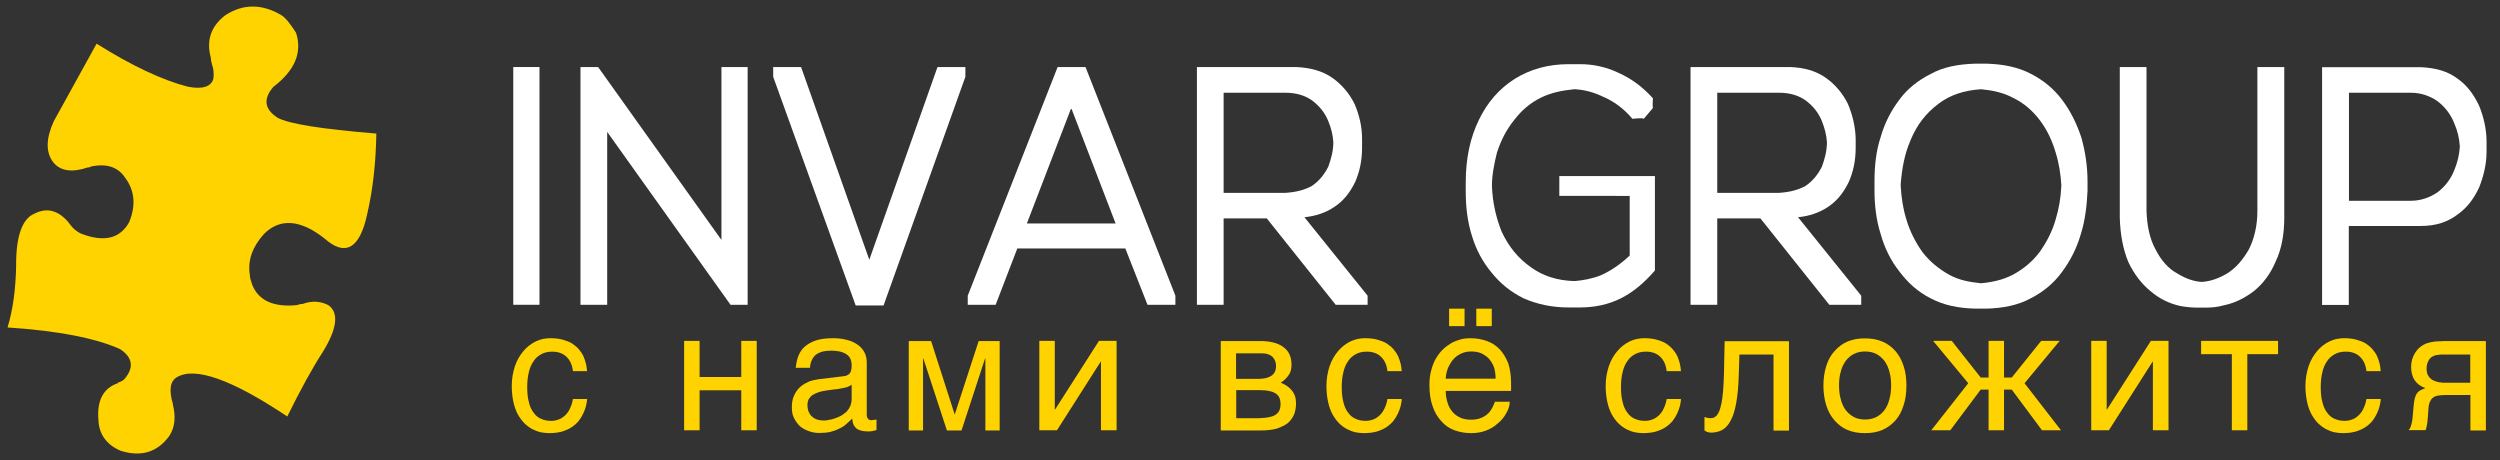
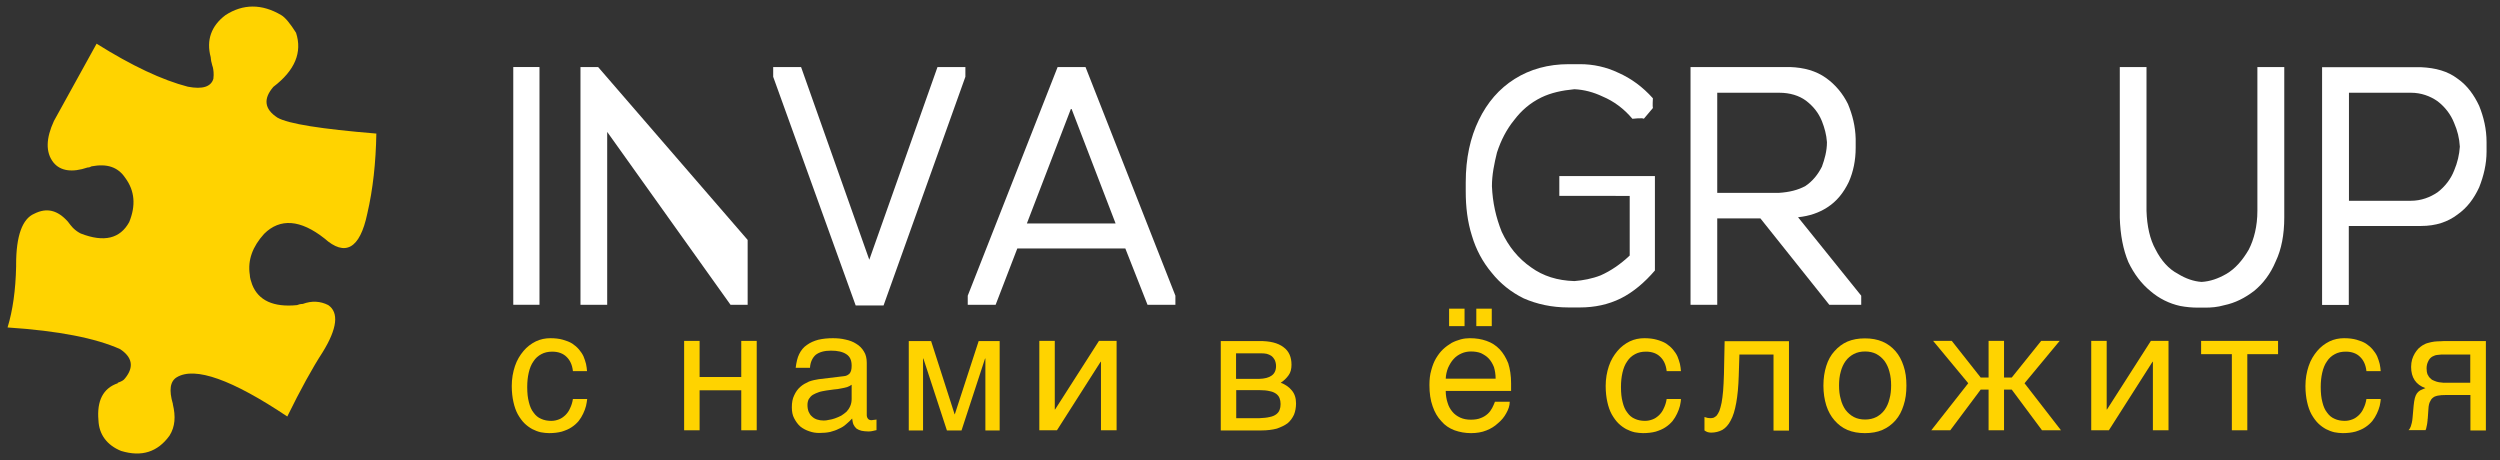
<svg xmlns="http://www.w3.org/2000/svg" id="Слой_1" x="0px" y="0px" viewBox="0 0 1488 274" style="enable-background:new 0 0 1488 274;" xml:space="preserve">
  <rect x="0" y="0" width="1488" height="274" fill="#333333" stroke="none" />
  <style type="text/css"> .st0{fill:#FFFFFF;} .st1{fill:#FFD300;} </style>
  <g>
    <path class="st0" d="M1475.6,63c-3-6.4-7.1-12.2-12.9-16.2c-5.8-4.4-12.9-6.4-21.7-6.8c-0.7,0-1.4,0-2,0h-52.8c-0.3,0-0.7,0-1.4,0 s-1.7,0-2.7,0v141.5h15.9v-47h43c8.8,0,15.9-2.4,21.7-6.8c5.8-4.1,9.8-9.5,12.9-16.2c2.7-6.8,4.4-13.9,4.4-21.3c0-0.7,0-1,0-1.4 c0-0.7,0-1,0-1.4c0-0.7,0-1,0-1.4c0-0.7,0-1,0-1.4C1480,76.8,1478.3,69.7,1475.6,63z M1464.1,87.3c-0.3,4.7-1.4,9.5-3.4,14.2 c-2,5.1-5.4,9.5-9.8,12.9c-4.4,3-9.8,5.1-15.9,5.1h-36.9V55.2h36.9c6.1,0,11.5,2,15.9,5.1c4.4,3.4,7.8,7.8,9.8,12.9 C1462.7,77.8,1463.8,82.2,1464.1,87.3z" />
    <path class="st0" d="M1359.5,39.9h-15.9v85.6c0,9.1-2,16.9-5.1,23c-3.7,6.4-8.1,11.5-13.5,14.6c-4.7,2.7-9.5,4.4-14.6,4.7 c-4.7-0.3-9.5-2-13.9-4.7c-5.8-3-10.2-8.1-13.5-14.6c-3.4-6.1-5.1-13.9-5.4-23V39.9h-15.9v89.7c0.3,10.2,2,19,5.1,26.4 c3.4,7.1,7.8,12.9,13.2,17.3c5.1,4.4,11.2,7.4,17.6,8.8c3.7,0.7,7.1,1,10.8,1c0,0,0.3,0,0.7,0c0.3,0,0.7,0,1,0c0.7,0,1,0,1.7,0 c0,0,0.3,0,0.7,0c3.7,0,7.4-0.3,11.2-1.4c6.8-1.4,12.5-4.4,17.9-8.5c5.4-4.4,9.8-10.2,12.9-17.6c3.4-7.1,5.1-15.9,5.1-26.1V39.9z" />
-     <path class="st0" d="M1227.5,59.6c-5.1-6.8-11.2-11.8-18.6-15.6c-7.8-4.1-16.6-5.8-26.4-6.1c-0.3,0-0.7,0-1.4,0c-0.3,0-1,0-1.4,0 c-0.3,0-0.7,0-0.7,0c-0.3,0-0.7,0-0.7,0c-0.7,0-1,0-1.7,0c-0.3,0-0.7,0-1,0c-10.2,0.3-19,2-26.4,6.1c-7.4,3.7-13.9,8.8-18.6,15.2 c-5.1,6.8-8.8,13.9-11.2,22.3c-2.7,8.1-3.7,16.9-3.7,26.4c0,0,0,0.3,0,0.7v2c0,0,0,0.3,0,0.7v2c0,8.8,1,17.6,3.7,26.1 c2.4,8.5,6.1,15.9,11.2,22.3c5.1,6.8,11.2,12.2,18.6,15.9c7.8,4.1,16.2,5.8,26.4,6.1c0.3,0,0.7,0,1,0c0.7,0,1,0,1.7,0 c0,0,0.3,0,0.7,0c0,0,0.3,0,0.7,0c0.3,0,1,0,1.4,0c0.7,0,1,0,1.4,0c9.8-0.3,18.6-2,26.1-6.1c7.4-3.7,13.9-9.1,18.6-15.6 c5.1-6.8,8.8-14.2,11.2-22.3c2.7-8.5,3.7-17.3,4.1-26.1c0-0.7,0-1.4,0-1.7c0-0.3,0-0.7,0-1c0-0.7,0-1.4,0-1.7v-1 c0-9.5-1.4-18.3-3.7-26.4C1236,73.4,1232.3,66,1227.5,59.6z M1179.1,53.1c7.1,0.7,13.2,2,19,5.1c6.4,3,11.8,7.8,15.9,13.2 c4.4,5.8,7.4,12.2,9.5,19.3c2,6.4,3,12.9,3.4,19.3c0,0.3,0,0.3,0,0.7l0,0c-0.3,6.8-1.4,13.5-3.4,20c-2,7.1-5.4,13.5-9.5,19.3 c-4.4,5.8-9.8,10.2-15.9,13.5c-5.8,3-11.8,4.4-19,5.1c-7.1-0.7-13.5-2-19-5.1c-6.1-3.4-11.5-7.8-15.9-13.5 c-4.1-5.8-7.4-12.2-9.5-19.3c-2-6.4-3-12.9-3.4-20v-1c0.7-9.5,2.4-18.3,5.8-26.1c3.7-9.1,9.1-16.2,16.9-22 C1160.8,56.5,1169,53.8,1179.1,53.1z" />
    <path class="st0" d="M1099.9,61.9c-3-6.1-7.4-11.5-13.2-15.6s-12.9-6.1-21.3-6.4c-0.7,0-1.4,0-2,0h-30.8c-6.8,0-13.2,0-19.6,0h-2.7 c-0.3,0-0.7,0-1.4,0s-1.7,0-2.7,0v141.5h15.9V130h25.7l41,51.4h19V176l-37.6-46.7c6.8-0.7,12.5-2.7,17.3-5.8 c5.8-3.7,9.8-8.8,12.9-15.2c2.7-6.1,4.1-12.9,4.1-20.3c0-0.3,0-0.3,0-0.7v-2c0-0.3,0-0.3,0-0.7v-0.3c0-0.7,0-1.4,0-1.7 C1104.3,75.1,1102.6,68.4,1099.9,61.9z M1087.4,84.6c0,5.4-1.4,10.2-3,14.6c-2.4,4.7-5.4,8.5-9.8,11.5c-4.4,2.4-9.5,3.7-15.9,4.1 h-36.6V55.2h36.9c6.4,0,11.8,1.7,15.9,4.7c4.4,3.4,7.4,7.1,9.5,12.2C1086,76.2,1087.1,80.2,1087.4,84.6z" />
    <path class="st0" d="M937.1,53.1c5.8,0.3,11.2,1.7,16.9,4.4c6.4,2.7,12.5,7.1,17.6,13.2c0,0,6.4-0.7,6.8,0l5.4-6.4 c-0.3-0.7,0-5.8,0-5.8c-6.1-6.8-12.9-11.8-20.6-15.2c-7.1-3.4-14.9-5.1-22.7-5.1c-0.3,0-1,0-1,0c-0.7,0-1.4,0-1.7,0s-0.3,0-0.7,0 s-0.7,0-1,0s-0.7,0-1.4,0c-0.3,0-0.7,0-1,0c-12.2,0-23,3-32.2,8.8s-16.2,13.9-21.3,24.4s-7.8,22.7-7.8,37.2c0,0,0,0.3,0,0.7v2 c0,0,0,0.3,0,0.7v2c0,9.1,1,17.9,3.7,26.4c2.4,8.1,6.4,15.6,11.8,22c5.1,6.4,11.5,11.5,19,15.2c7.8,3.4,16.6,5.4,26.7,5.4 c0.7,0,1.4,0,2,0c0.3,0,0.3,0,0.3,0c0.7,0,1,0,1.7,0h0.7h1c0,0,0.7,0,1,0c8.8,0,16.9-1.7,24.4-5.4c7.4-3.7,14.2-9.5,20.3-16.6 v-56.2h-56.9v11.8H970v35.5c-5.4,5.1-11.2,9.1-17.3,11.8c-5.1,2-10.5,3-15.6,3.4c-10.2-0.3-18.6-3-25.7-8.1 c-7.8-5.4-13.5-12.5-17.6-21.3c-3.4-8.5-5.4-17.3-5.8-27.1c0-6.8,1.4-13.5,3-20c2.4-7.4,5.8-13.9,10.2-19.3 c4.4-5.8,9.5-10.2,16.2-13.5C923.2,55.2,929.7,53.8,937.1,53.1z" />
-     <path class="st0" d="M771.6,39.9c-0.7,0-1.4,0-2,0h-30.8c-6.8,0-13.2,0-19.6,0h-2.7c-0.3,0-0.7,0-1.4,0c-0.7,0-1.7,0-2.7,0v141.5 h15.9V130H754l41,51.4h19V176l-37.6-46.7c6.8-0.7,12.5-2.7,17.3-5.8c5.8-3.7,9.8-8.8,12.9-15.2c2.7-6.1,4.1-12.9,4.1-20.3 c0-0.3,0-0.3,0-0.7v-2c0-0.3,0-0.3,0-0.7v-0.3c0-0.7,0-1.4,0-1.7c0-7.4-1.7-14.2-4.4-20.6c-3-6.1-7.4-11.5-13.2-15.6 S780.1,40.3,771.6,39.9z M765.2,55.2c6.4,0,11.8,1.7,15.9,4.7c4.4,3.4,7.4,7.1,9.5,12.2c1.7,4.1,2.7,8.1,3,12.5 c0,5.4-1.4,10.2-3,14.6c-2.4,4.7-5.4,8.5-9.8,11.5c-4.4,2.4-9.5,3.7-15.9,4.1h-36.6V55.2H765.2z" />
    <path class="st0" d="M646.1,39.9h-16.6L576,176v5.4h16.6l12.9-33.5h64.3l13.2,33.5h16.6V176L646.1,39.9z M664,133h-52.8l26.4-68.7 L664,133z" />
    <path class="st0" d="M574.6,39.9h-16.6l-40.6,114.7L476.8,39.9h-16.6v5.8l49.1,136.1h16.6l48.7-136.1V39.9z" />
-     <path class="st0" d="M445,39.9h-15.6v102.9L356,39.9h-10.5v141.5h15.9V78.5l73.4,102.9H445V39.9z" />
+     <path class="st0" d="M445,39.9v102.9L356,39.9h-10.5v141.5h15.9V78.5l73.4,102.9H445V39.9z" />
    <path class="st0" d="M321.1,39.9h-15.6v141.5h15.6V39.9z" />
  </g>
  <g>
    <path class="st1" d="M218.6,127.2c3.4-14.6,5.1-30.5,5.4-47.7c-32.8-2.7-52.5-5.8-58.9-9.5c-7.8-5.1-8.5-11.2-2.4-18.3 c12.9-9.8,17.3-20.6,13.5-32.2c-3.4-5.4-6.4-9.1-8.8-10.5c-11.5-6.8-22.7-6.8-33.2,0c-8.5,6.4-11.5,14.9-8.8,25 c0,1,0.3,1.7,0.3,2.4c0.3,0.7,0.3,1.7,1,3.7c0.3,1.4,0.7,3.7,0.3,6.8c-1.4,4.7-6.4,6.4-15.2,4.7C96.7,47.7,78.5,39.2,57.5,26 L32.1,72c-4.7,10.2-5.1,18.6-0.3,24.7c4.1,5.1,11.2,6.1,20.3,3c1,0,1.7-0.3,2.4-0.7c9.1-1.7,15.6,0.3,20,6.8 c5.8,7.8,6.4,16.6,2.4,26.4c-5.4,9.8-14.9,12.2-28.8,6.8c-1.4-0.7-3-1.7-4.7-3.4c-1-1-2-2.4-3-3.7c-6.1-6.8-12.5-8.5-20-4.7 c-7.1,3-10.8,13.2-10.8,30.1c0,0.7,0,1,0,1.4c-0.3,13.9-2,26.1-5.1,36.2c30.5,2,52.5,6.4,67,12.9c7.1,4.7,8.5,10.5,3,17.3 c-1,1.4-2.4,2-4.4,2.7v0.3c-8.8,3-12.5,10.5-11.5,22c0.3,8.5,5.1,14.9,13.5,18.3c12.2,3.7,21.7,0.7,28.8-9.1 c3.4-5.4,3.7-11.5,2-18.6c0,0,0,0,0-0.3c-2.4-8.1-1.7-13.5,2.4-15.9c10.8-6.4,32.8,1.4,65.7,23.4c7.8-15.9,14.9-28.8,21-38.2 c8.8-14.2,9.8-23.7,3.4-28.1c-4.7-2.4-9.8-2.7-15.2-0.7c-1.4,0-2.4,0.3-3.4,0.7c-13.9,1.4-23-2.7-26.7-12.2c-0.7-2-1.4-4.1-1.4-5.8 c-1.4-8.8,1.7-16.9,8.5-24.4c9.5-9.5,21.7-8.5,35.9,2.7C205.4,152.9,214.2,148.2,218.6,127.2z" />
  </g>
  <g>
    <path class="st1" d="M348.8,241.6c-0.4,1.6-1,3.1-1.7,4.6c-0.7,1.5-1.6,3-2.7,4.4c-1.1,1.3-2.5,2.6-4.2,3.7 c-1.6,1.1-3.6,1.9-5.8,2.6c-2.2,0.6-4.8,0.9-7.6,0.9c-1.5,0-3.2-0.2-4.9-0.5c-1.8-0.4-3.5-1.1-5.1-1.9c-1.6-0.9-3.2-2-4.7-3.5 c-1.4-1.4-2.7-3.2-3.9-5.3c-1.1-2-2-4.5-2.6-7.3c-0.6-2.6-1-5.9-1-9.5c0-4.4,0.7-8.3,1.9-11.9c1.2-3.6,3-6.5,5.1-9 c2-2.4,4.5-4.3,7.3-5.7c2.7-1.3,5.7-1.9,8.7-1.9c2.8,0,5.3,0.3,7.4,0.9c2.1,0.6,4,1.3,5.6,2.3c1.5,1,2.8,2.1,4,3.5 c1.1,1.3,2,2.6,2.7,4.1c0.6,1.5,1.1,2.9,1.5,4.5c0.3,1.4,0.5,3,0.6,4.3H341c-0.4-3.7-1.7-6.5-3.8-8.5c-2-2-4.9-3.1-8.5-3.1 c-2.5,0-4.7,0.5-6.5,1.5c-1.9,1-3.5,2.4-4.7,4.3c-1.3,1.8-2.2,4.1-2.8,6.7c-0.6,2.6-0.9,5.4-0.9,8.5c0,3.6,0.3,6.5,1,9.1 c0.6,2.5,1.5,4.6,2.8,6.2c1.2,1.7,2.6,2.9,4.5,3.7c1.7,0.8,3.8,1.2,6,1.2c1.6,0,3.1-0.3,4.6-0.9c1.4-0.5,2.6-1.4,3.8-2.5 c1.1-1.1,2.1-2.4,2.8-4.1c0.8-1.6,1.4-3.5,1.7-5.5h8.5C349.4,238.7,349.1,240.1,348.8,241.6z" />
    <path class="st1" d="M441.2,224.4v-21.5h9.2v53.2h-9.2v-23.8h-24.8v23.8h-9.2v-53.2h9.2v21.5H441.2z" />
    <path class="st1" d="M475.7,210.7c1.1-2.2,2.6-4.1,4.6-5.4c1.9-1.4,4.2-2.4,6.8-3.1c2.6-0.6,5.5-0.9,8.6-0.9c2.5,0,5.1,0.2,7.5,0.8 c2.4,0.5,4.6,1.3,6.4,2.5c1.9,1.1,3.5,2.7,4.6,4.6c1.2,1.8,1.7,4.2,1.7,6.8V247c0,0.8,0.2,1.6,0.7,2.2c0.4,0.6,1.2,0.9,2.2,0.9 c0.4,0,0.9-0.1,1.4-0.2c0.5,0,1-0.1,1.5-0.2v6.3c-0.7,0.2-1.5,0.4-2.2,0.5c-0.7,0.2-1.6,0.3-2.6,0.3c-1.6,0-2.9-0.2-4.1-0.4 c-1.2-0.3-2.1-0.7-3-1.3c-0.7-0.6-1.3-1.4-1.8-2.4c-0.4-0.9-0.6-2.1-0.8-3.6c-1.1,1.2-2.3,2.3-3.6,3.4c-1.2,1.1-2.6,2-4.3,2.7 c-1.5,0.8-3.3,1.4-5.2,1.9c-1.9,0.4-4.1,0.6-6.5,0.6c-2,0-4-0.3-5.9-1c-1.9-0.6-3.8-1.6-5.3-2.8c-1.5-1.3-2.7-3-3.7-4.9 c-1-1.8-1.4-4.1-1.4-6.6c0-2.7,0.4-5.1,1.4-7.1c0.9-2,2.1-3.7,3.6-5c1.5-1.4,3.3-2.3,5.2-3.2c1.9-0.7,3.9-1.1,5.8-1.4l15-1.8 c1.4-0.1,2.5-0.7,3.4-1.6c0.8-1,1.2-2.4,1.2-4.6c0-3.3-1-5.5-3.2-6.9c-2.1-1.4-5.1-2.1-9.1-2.1c-4.1,0-7,0.9-9.1,2.5 c-1.9,1.7-3.2,4.3-3.4,7.7h-8.5C474,215.6,474.6,212.9,475.7,210.7z M504.2,230.4c-1.1,0.3-2.3,0.6-3.6,0.8 c-1.3,0.3-2.7,0.5-4.2,0.6l-4.4,0.6c-1.6,0.3-3.2,0.5-4.6,1c-1.3,0.4-2.5,1-3.6,1.6c-1.1,0.7-1.8,1.6-2.4,2.5 c-0.5,1-0.8,2.1-0.8,3.5c0,1.5,0.2,2.8,0.7,4.1c0.5,1.1,1.1,2.1,2,2.8c0.8,0.8,1.8,1.4,3,1.8c1.2,0.4,2.5,0.6,4,0.6 c0.9,0,1.9-0.1,3.1-0.4c1.2-0.2,2.3-0.4,3.6-0.9c1.3-0.4,2.4-1,3.7-1.6c1.1-0.7,2.2-1.5,3.2-2.4c0.9-1,1.6-2,2.2-3.4 c0.5-1.2,0.8-2.5,0.8-4.1v-8.5C506.1,229.6,505.2,230,504.2,230.4z" />
    <path class="st1" d="M568.3,246.6l14.2-43.6h12.5v53.2h-8.5v-42.8h-0.2l-14,42.8h-8.7l-14-42.8h-0.2v42.8h-8.5v-53.2h13.3l14,43.6 H568.3z" />
    <path class="st1" d="M628,243.7l26.1-40.8h10.5v53.2h-9.3v-40.8h-0.2l-26,40.8h-10.5v-53.2h9.2v40.8H628z" />
    <path class="st1" d="M763.9,206.6c3.3,2.4,4.8,5.9,4.8,10.5c0,2.4-0.5,4.6-1.7,6.2c-1.2,1.7-2.7,3.2-4.7,4.5c2.7,1,5,2.6,6.6,4.6 c1.7,2,2.5,4.6,2.5,7.7c0,2.4-0.4,4.7-1.2,6.7c-0.9,1.9-2.1,3.7-3.8,5.1c-1.7,1.3-3.9,2.3-6.4,3.2c-2.6,0.7-5.8,1.1-9.3,1.1h-24.1 v-53.2h22.7C755.8,202.9,760.6,204.1,763.9,206.6z M756.8,223.6c1.8-1.2,2.7-3.2,2.7-5.7c0-1.4-0.3-2.6-0.8-3.7 c-0.5-0.9-1.1-1.7-1.9-2.3c-0.9-0.6-1.7-1-2.8-1.3c-1-0.2-2.1-0.3-3.2-0.3h-15.1v15.2h13.8C752.7,225.4,755.1,224.8,756.8,223.6z M755.7,248.2c1.6-0.3,2.8-0.8,3.9-1.6c0.9-0.7,1.6-1.5,2-2.6c0.4-1,0.6-2.1,0.6-3.5s-0.2-2.4-0.6-3.5c-0.4-1.1-1.1-1.9-2-2.6 c-1-0.7-2.2-1.3-3.9-1.6c-1.6-0.4-3.7-0.6-6.1-0.6h-13.8v16.7h13.8C752.1,248.8,754.1,248.6,755.7,248.2z" />
-     <path class="st1" d="M833.7,241.6c-0.4,1.6-1,3.1-1.7,4.6c-0.7,1.5-1.6,3-2.7,4.4c-1.1,1.3-2.5,2.6-4.2,3.7 c-1.6,1.1-3.6,1.9-5.8,2.6c-2.2,0.6-4.8,0.9-7.6,0.9c-1.5,0-3.2-0.2-4.9-0.5c-1.8-0.4-3.5-1.1-5.1-1.9c-1.6-0.9-3.2-2-4.7-3.5 c-1.4-1.4-2.7-3.2-3.9-5.3c-1.1-2-2-4.5-2.6-7.3c-0.6-2.6-1-5.9-1-9.5c0-4.4,0.7-8.3,1.9-11.9c1.2-3.6,3-6.5,5.1-9 c2-2.4,4.5-4.3,7.3-5.7c2.7-1.3,5.7-1.9,8.7-1.9c2.8,0,5.3,0.3,7.4,0.9c2.1,0.6,4,1.3,5.6,2.3c1.5,1,2.8,2.1,4,3.5 c1.1,1.3,2,2.6,2.7,4.1c0.6,1.5,1.1,2.9,1.5,4.5c0.3,1.4,0.5,3,0.6,4.3h-8.5c-0.4-3.7-1.7-6.5-3.8-8.5c-2-2-4.9-3.1-8.5-3.1 c-2.5,0-4.7,0.5-6.5,1.5c-1.9,1-3.5,2.4-4.7,4.3c-1.3,1.8-2.2,4.1-2.8,6.7c-0.6,2.6-0.9,5.4-0.9,8.5c0,3.6,0.3,6.5,1,9.1 c0.6,2.5,1.5,4.6,2.8,6.2c1.2,1.7,2.6,2.9,4.5,3.7c1.7,0.8,3.8,1.2,6,1.2c1.6,0,3.1-0.3,4.6-0.9c1.4-0.5,2.6-1.4,3.8-2.5 c1.1-1.1,2.1-2.4,2.8-4.1c0.8-1.6,1.4-3.5,1.7-5.5h8.5C834.3,238.7,834,240.1,833.7,241.6z" />
    <path class="st1" d="M896.5,246c-1.2,2.2-2.8,4.2-4.9,5.9c-1.9,1.8-4.3,3.3-6.9,4.3c-2.7,1.1-5.8,1.6-9.1,1.6 c-3.6,0-6.8-0.6-9.9-1.7c-3.1-1.2-5.7-2.9-7.8-5.4c-2.2-2.3-4-5.3-5.2-8.9c-1.3-3.6-1.9-7.8-1.9-12.6c0-3.3,0.3-6.2,1.1-8.9 c0.7-2.6,1.6-5,2.8-7s2.6-3.9,4.2-5.4c1.6-1.5,3.3-2.7,5.1-3.8c1.7-0.9,3.6-1.6,5.4-2.1s3.7-0.7,5.4-0.7c3.7,0,6.9,0.5,10,1.6 c3.1,1.1,5.6,2.7,7.8,5c2.1,2.2,3.8,5.1,5.1,8.3c1.1,3.5,1.7,7.4,1.7,11.9v4.6h-38.9c0,2.5,0.4,4.9,1.1,7c0.6,2.1,1.6,3.9,2.9,5.4 c1.2,1.5,2.8,2.6,4.7,3.5c1.8,0.8,3.9,1.2,6.2,1.2s4.4-0.3,6-1c1.6-0.6,2.9-1.4,4.1-2.5c1.1-1,1.9-2.1,2.6-3.4 c0.7-1.3,1.2-2.5,1.7-3.8h8.8C898.6,241.5,897.8,243.7,896.5,246z M889.2,218.5c-0.8-2-1.8-3.7-3.1-5.1c-1.2-1.3-2.8-2.3-4.6-3.2 c-1.8-0.7-3.8-1-6-1c-2,0-4,0.4-5.7,1.2c-1.8,0.8-3.4,1.9-4.7,3.4c-1.3,1.4-2.3,3.2-3.2,5.1c-0.8,2-1.3,4.2-1.4,6.5h29.7 C890.2,222.9,889.8,220.5,889.2,218.5z M862.5,194.1v-10.4h9.2v10.4H862.5z M878.7,194.1v-10.4h9.2v10.4H878.7z" />
    <path class="st1" d="M999.9,241.6c-0.4,1.6-1,3.1-1.7,4.6c-0.7,1.5-1.6,3-2.7,4.4c-1.1,1.3-2.5,2.6-4.2,3.7 c-1.6,1.1-3.6,1.9-5.8,2.6c-2.2,0.6-4.8,0.9-7.6,0.9c-1.5,0-3.2-0.2-4.9-0.5c-1.8-0.4-3.5-1.1-5.1-1.9c-1.6-0.9-3.2-2-4.7-3.5 c-1.4-1.4-2.7-3.2-3.9-5.3c-1.1-2-2-4.5-2.6-7.3c-0.6-2.6-1-5.9-1-9.5c0-4.4,0.7-8.3,1.9-11.9c1.2-3.6,3-6.5,5.1-9 c2-2.4,4.5-4.3,7.3-5.7c2.7-1.3,5.7-1.9,8.7-1.9c2.8,0,5.3,0.3,7.4,0.9c2.1,0.6,4,1.3,5.6,2.3c1.5,1,2.8,2.1,4,3.5 c1.1,1.3,2,2.6,2.7,4.1c0.6,1.5,1.1,2.9,1.5,4.5c0.3,1.4,0.5,3,0.6,4.3h-8.5c-0.4-3.7-1.7-6.5-3.8-8.5c-2-2-4.9-3.1-8.5-3.1 c-2.5,0-4.7,0.5-6.5,1.5c-1.9,1-3.5,2.4-4.7,4.3c-1.3,1.8-2.2,4.1-2.8,6.7c-0.6,2.6-0.9,5.4-0.9,8.5c0,3.6,0.3,6.5,1,9.1 c0.6,2.5,1.5,4.6,2.8,6.2c1.2,1.7,2.6,2.9,4.5,3.7c1.7,0.8,3.8,1.2,6,1.2c1.6,0,3.1-0.3,4.6-0.9c1.4-0.5,2.6-1.4,3.8-2.5 c1.1-1.1,2.1-2.4,2.8-4.1c0.8-1.6,1.4-3.5,1.7-5.5h8.5C1000.5,238.7,1000.2,240.1,999.9,241.6z" />
    <path class="st1" d="M1033.4,239.8c-0.8,4.4-1.8,7.8-3.3,10.5c-1.3,2.6-3.1,4.5-5,5.6c-1.9,1-4.2,1.6-6.7,1.6 c-0.9,0-1.7-0.2-2.3-0.4c-0.7-0.3-1.2-0.6-1.6-0.9v-8c1.3,0.5,2.4,0.7,3.5,0.7c0.7,0,1.4-0.1,2-0.3c0.6-0.3,1.2-0.7,1.8-1.3 c0.5-0.7,1.1-1.6,1.6-2.8c0.4-1.2,0.9-2.8,1.3-4.8c0.3-1.9,0.7-4.3,0.9-7c0.2-2.8,0.4-6.1,0.5-10l0.4-19.6h38.3v53.2h-9.2v-45.3 h-20.3l-0.4,12.8C1034.7,230.1,1034.2,235.5,1033.4,239.8z" />
    <path class="st1" d="M1133,241.3c-1.1,3.5-2.6,6.4-4.8,8.9c-2.1,2.4-4.8,4.4-7.8,5.7s-6.5,1.9-10.4,1.9c-3.9,0-7.3-0.6-10.4-1.9 c-3.1-1.3-5.6-3.3-7.7-5.7c-2.1-2.4-3.8-5.4-4.9-8.9c-1.1-3.6-1.7-7.4-1.7-11.8c0-4.4,0.6-8.2,1.7-11.7c1.1-3.5,2.7-6.4,4.9-8.8 c2.1-2.4,4.7-4.4,7.7-5.7c3.1-1.3,6.5-1.9,10.4-1.9c3.9,0,7.3,0.6,10.4,1.9c3.1,1.3,5.7,3.3,7.8,5.7c2.1,2.4,3.7,5.4,4.8,8.8 c1.2,3.5,1.7,7.3,1.7,11.7C1134.7,233.9,1134.2,237.7,1133,241.3z M1124.6,221.3c-0.6-2.4-1.6-4.6-2.9-6.4c-1.3-1.7-3-3.2-4.9-4.2 c-1.9-1-4.2-1.5-6.7-1.5s-4.8,0.5-6.7,1.5c-1.9,1-3.6,2.4-4.9,4.2c-1.3,1.8-2.3,4-2.9,6.4c-0.7,2.4-1,5.2-1,8.1c0,3,0.3,5.7,1,8.1 c0.6,2.5,1.6,4.7,2.9,6.5c1.3,1.7,3,3.2,4.9,4.2c1.9,1,4.2,1.5,6.7,1.5s4.8-0.5,6.7-1.5c1.9-1,3.6-2.4,4.9-4.2 c1.3-1.8,2.3-4,2.9-6.5c0.7-2.4,1-5.2,1-8.1C1125.6,226.5,1125.3,223.8,1124.6,221.3z" />
    <path class="st1" d="M1225.9,202.9l-20.9,25.2l21.7,28h-11.3l-18-24.2h-4.6v24.2h-9.2v-24.2h-4.7l-18.1,24.2h-11.3l22-28 l-20.9-25.2h11.1l17.2,21.8h4.7v-21.8h9.2v21.8h4.6l17.5-21.8H1225.9z" />
    <path class="st1" d="M1254.1,243.7l26.1-40.8h10.5v53.2h-9.3v-40.8h-0.2l-26,40.8h-10.5v-53.2h9.2v40.8H1254.1z" />
    <path class="st1" d="M1355.9,202.9v7.9h-18.3v45.3h-9.2v-45.3h-18.3v-7.9H1355.9z" />
    <path class="st1" d="M1416.4,241.6c-0.4,1.6-1,3.1-1.7,4.6c-0.7,1.5-1.6,3-2.7,4.4c-1.1,1.3-2.5,2.6-4.2,3.7 c-1.6,1.1-3.6,1.9-5.8,2.6c-2.2,0.6-4.8,0.9-7.6,0.9c-1.5,0-3.2-0.2-4.9-0.5c-1.8-0.4-3.5-1.1-5.1-1.9c-1.6-0.9-3.2-2-4.7-3.5 c-1.4-1.4-2.7-3.2-3.9-5.3c-1.1-2-2-4.5-2.6-7.3c-0.6-2.6-1-5.9-1-9.5c0-4.4,0.7-8.3,1.9-11.9c1.2-3.6,3-6.5,5.1-9 c2-2.4,4.5-4.3,7.3-5.7c2.7-1.3,5.7-1.9,8.7-1.9c2.8,0,5.3,0.3,7.4,0.9c2.1,0.6,4,1.3,5.6,2.3c1.5,1,2.8,2.1,4,3.5 c1.1,1.3,2,2.6,2.7,4.1c0.6,1.5,1.1,2.9,1.5,4.5c0.3,1.4,0.5,3,0.6,4.3h-8.5c-0.4-3.7-1.7-6.5-3.8-8.5c-2-2-4.9-3.1-8.5-3.1 c-2.5,0-4.7,0.5-6.5,1.5c-1.9,1-3.5,2.4-4.7,4.3c-1.3,1.8-2.2,4.1-2.8,6.7c-0.6,2.6-0.9,5.4-0.9,8.5c0,3.6,0.3,6.5,1,9.1 c0.6,2.5,1.5,4.6,2.8,6.2c1.2,1.7,2.6,2.9,4.5,3.7c1.7,0.8,3.8,1.2,6,1.2c1.6,0,3.1-0.3,4.6-0.9c1.4-0.5,2.6-1.4,3.8-2.5 c1.1-1.1,2.1-2.4,2.8-4.1c0.8-1.6,1.4-3.5,1.7-5.5h8.5C1417,238.7,1416.7,240.1,1416.4,241.6z" />
    <path class="st1" d="M1458.6,235.1c-2.1,0-4,0-5.5,0.1c-1.6,0.1-2.9,0.4-4.1,0.9c-1,0.6-1.9,1.3-2.4,2.5c-0.7,1.1-1.1,2.6-1.2,4.8 l-0.4,5.7c-0.1,0.2-0.1,0.5-0.1,1c-0.1,0.5-0.1,1.1-0.2,1.7c-0.1,0.7-0.2,1.4-0.4,2.1c-0.1,0.8-0.3,1.5-0.6,2.1h-10.1 c0.3-0.3,0.4-0.6,0.7-0.9c0.2-0.3,0.4-0.8,0.6-1.3c0.2-0.5,0.4-1.3,0.6-2.1c0.2-0.9,0.4-2,0.5-3.5l0.6-6.8c0.2-1.8,0.4-3.3,0.7-4.4 c0.3-1.1,0.7-2.1,1.2-2.8c0.5-0.7,1.1-1.3,1.9-1.8c0.9-0.4,1.9-0.9,3.2-1.4c-5.7-2-8.5-6.3-8.5-12.6c0-1.6,0.2-3.1,0.6-4.5 c0.4-1.3,0.9-2.4,1.6-3.6c0.6-1,1.3-1.9,2.1-2.8c0.8-0.7,1.6-1.4,2.4-1.9c1-0.6,2.1-1.2,3.4-1.5c1.3-0.4,2.5-0.6,3.8-0.8 c1.2-0.1,2.4-0.2,3.7-0.2c1.1-0.1,2.2-0.1,3.3-0.1h23.6v53.2h-9.2v-21.1H1458.6z M1451.2,211.2c-0.6,0-1.2,0.2-1.8,0.3 c-0.5,0.2-1,0.4-1.6,0.7c-1.1,0.6-2,1.6-2.6,3c-0.6,1.2-0.9,2.6-0.9,4.1c0,1.4,0.2,2.6,0.6,3.6c0.5,1,1,1.8,1.8,2.4 c0.6,0.7,1.4,1.1,2.3,1.4c0.8,0.4,1.7,0.6,2.6,0.8l2.6,0.3c0.8,0,1.6,0,2.2,0h13.9V211h-17C1452.6,211.1,1451.8,211.1,1451.2,211.2 z" />
  </g>
</svg>